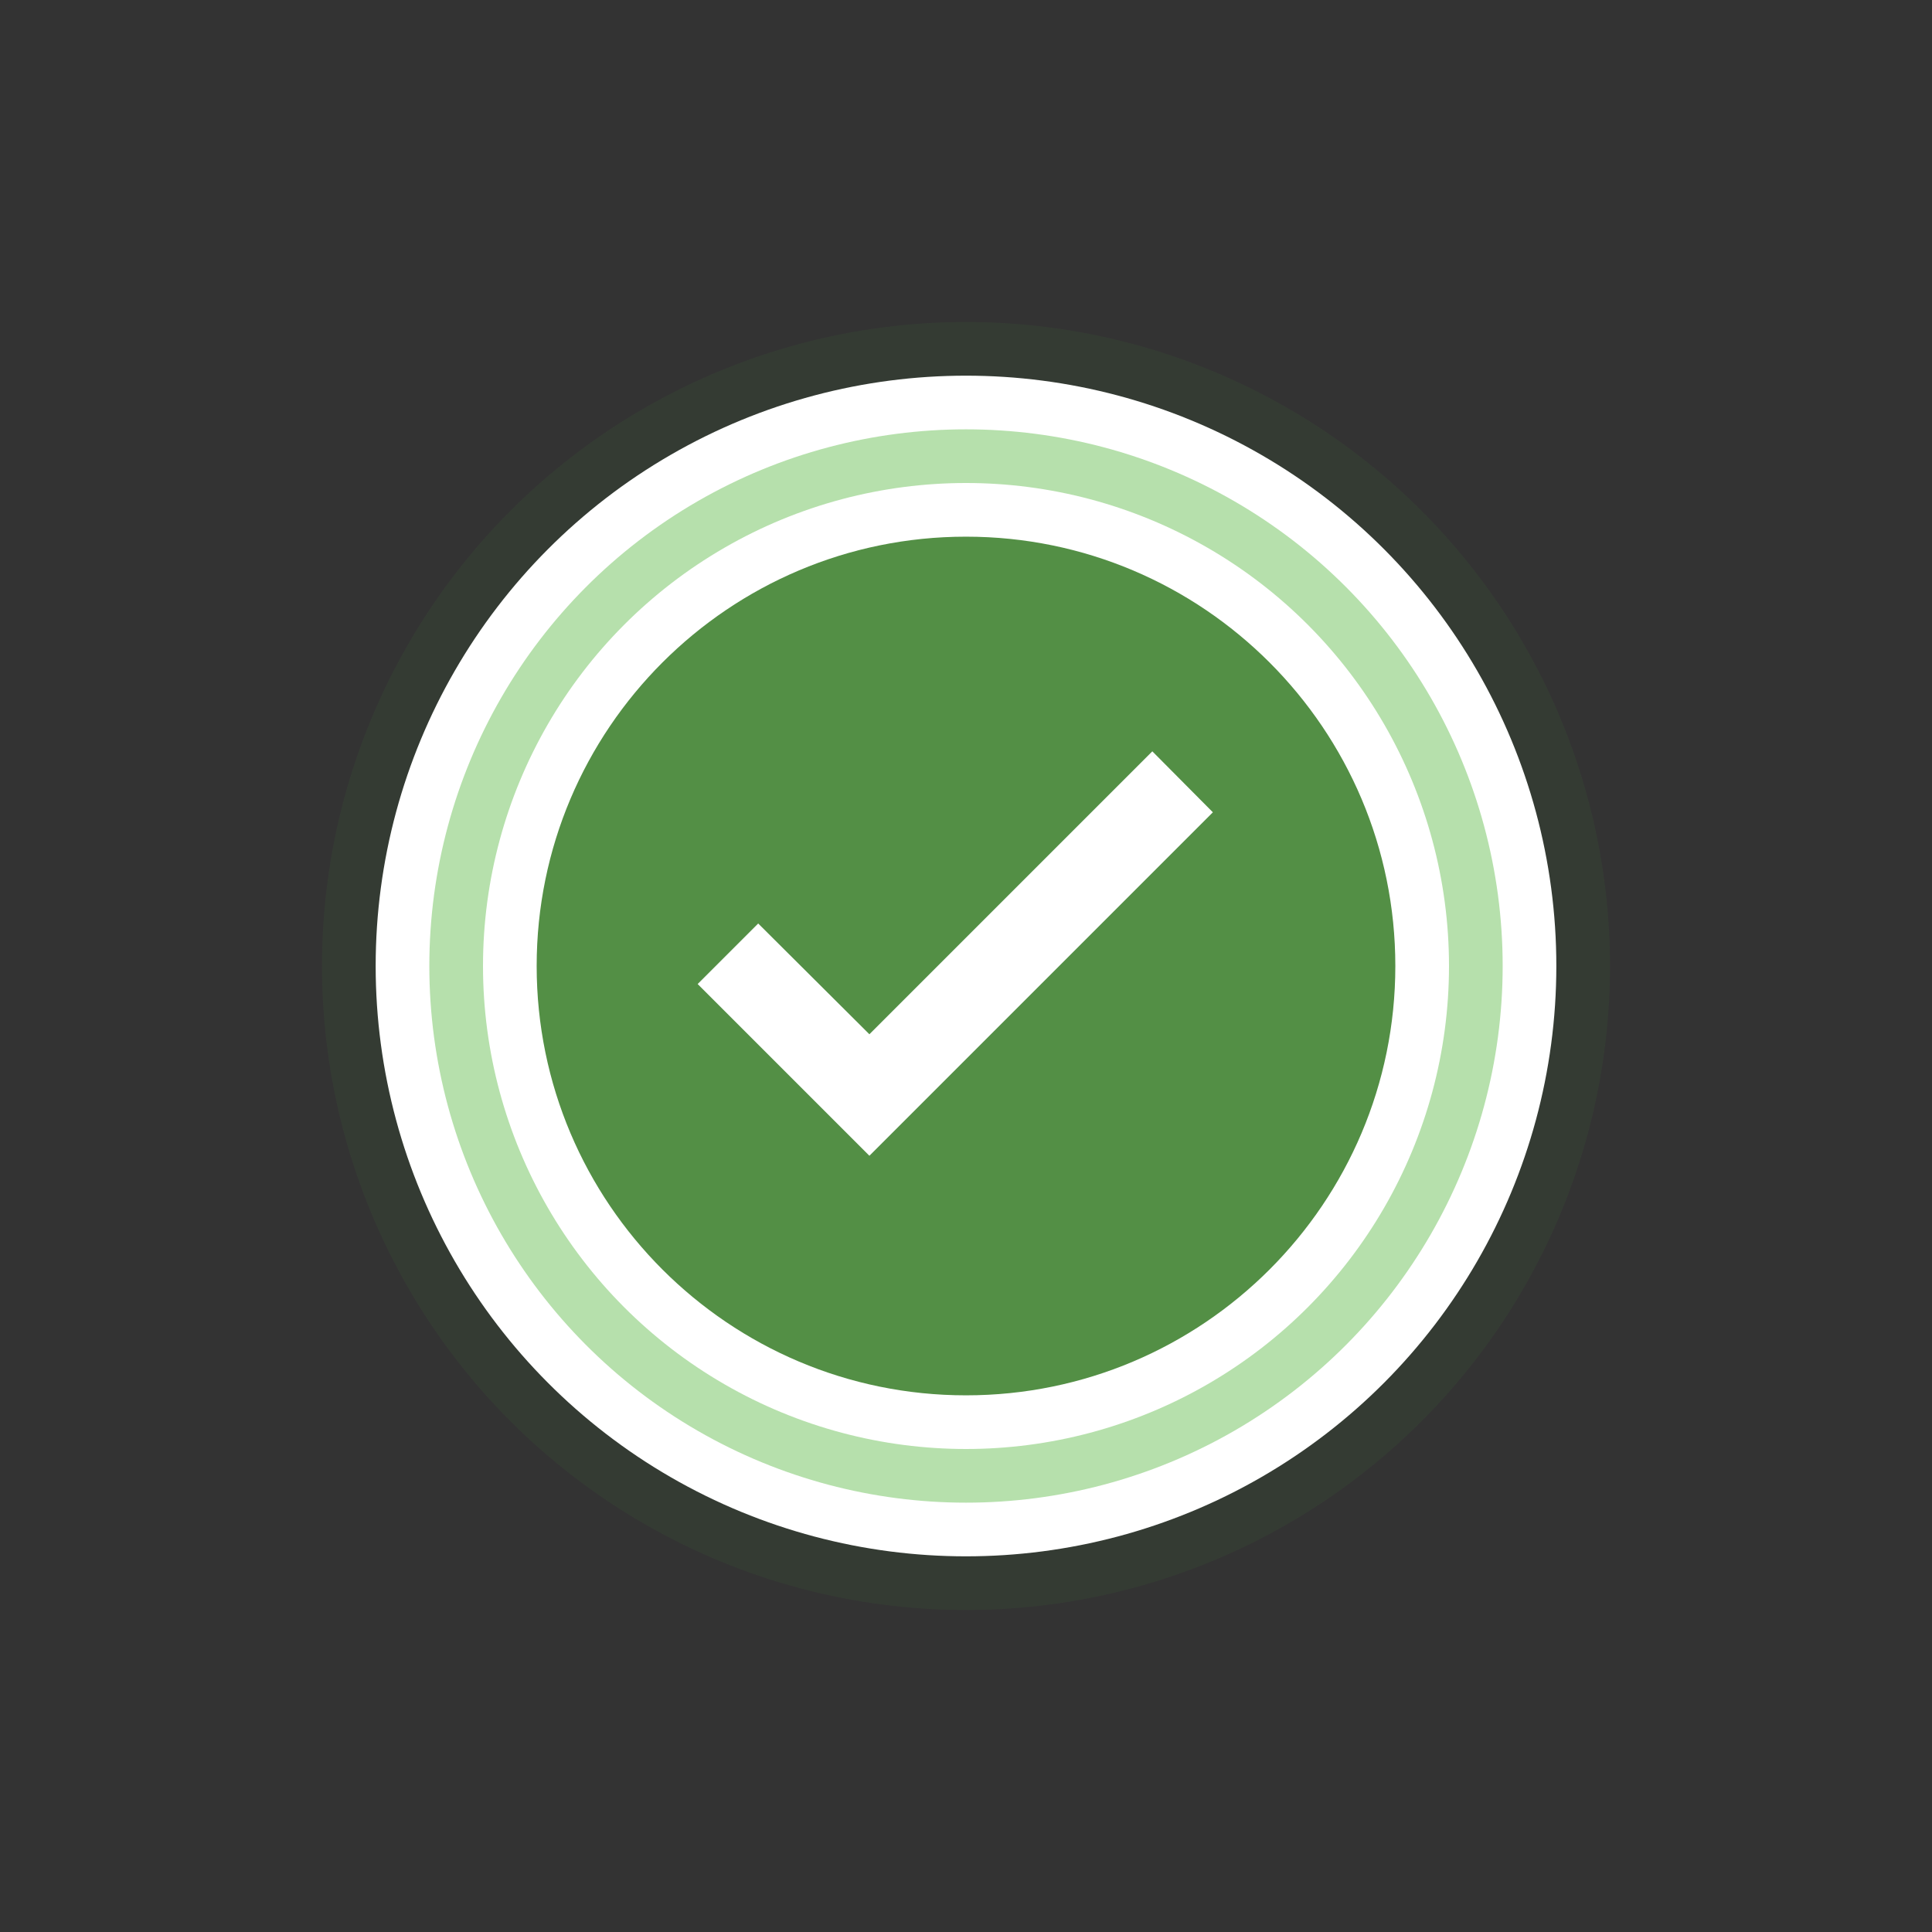
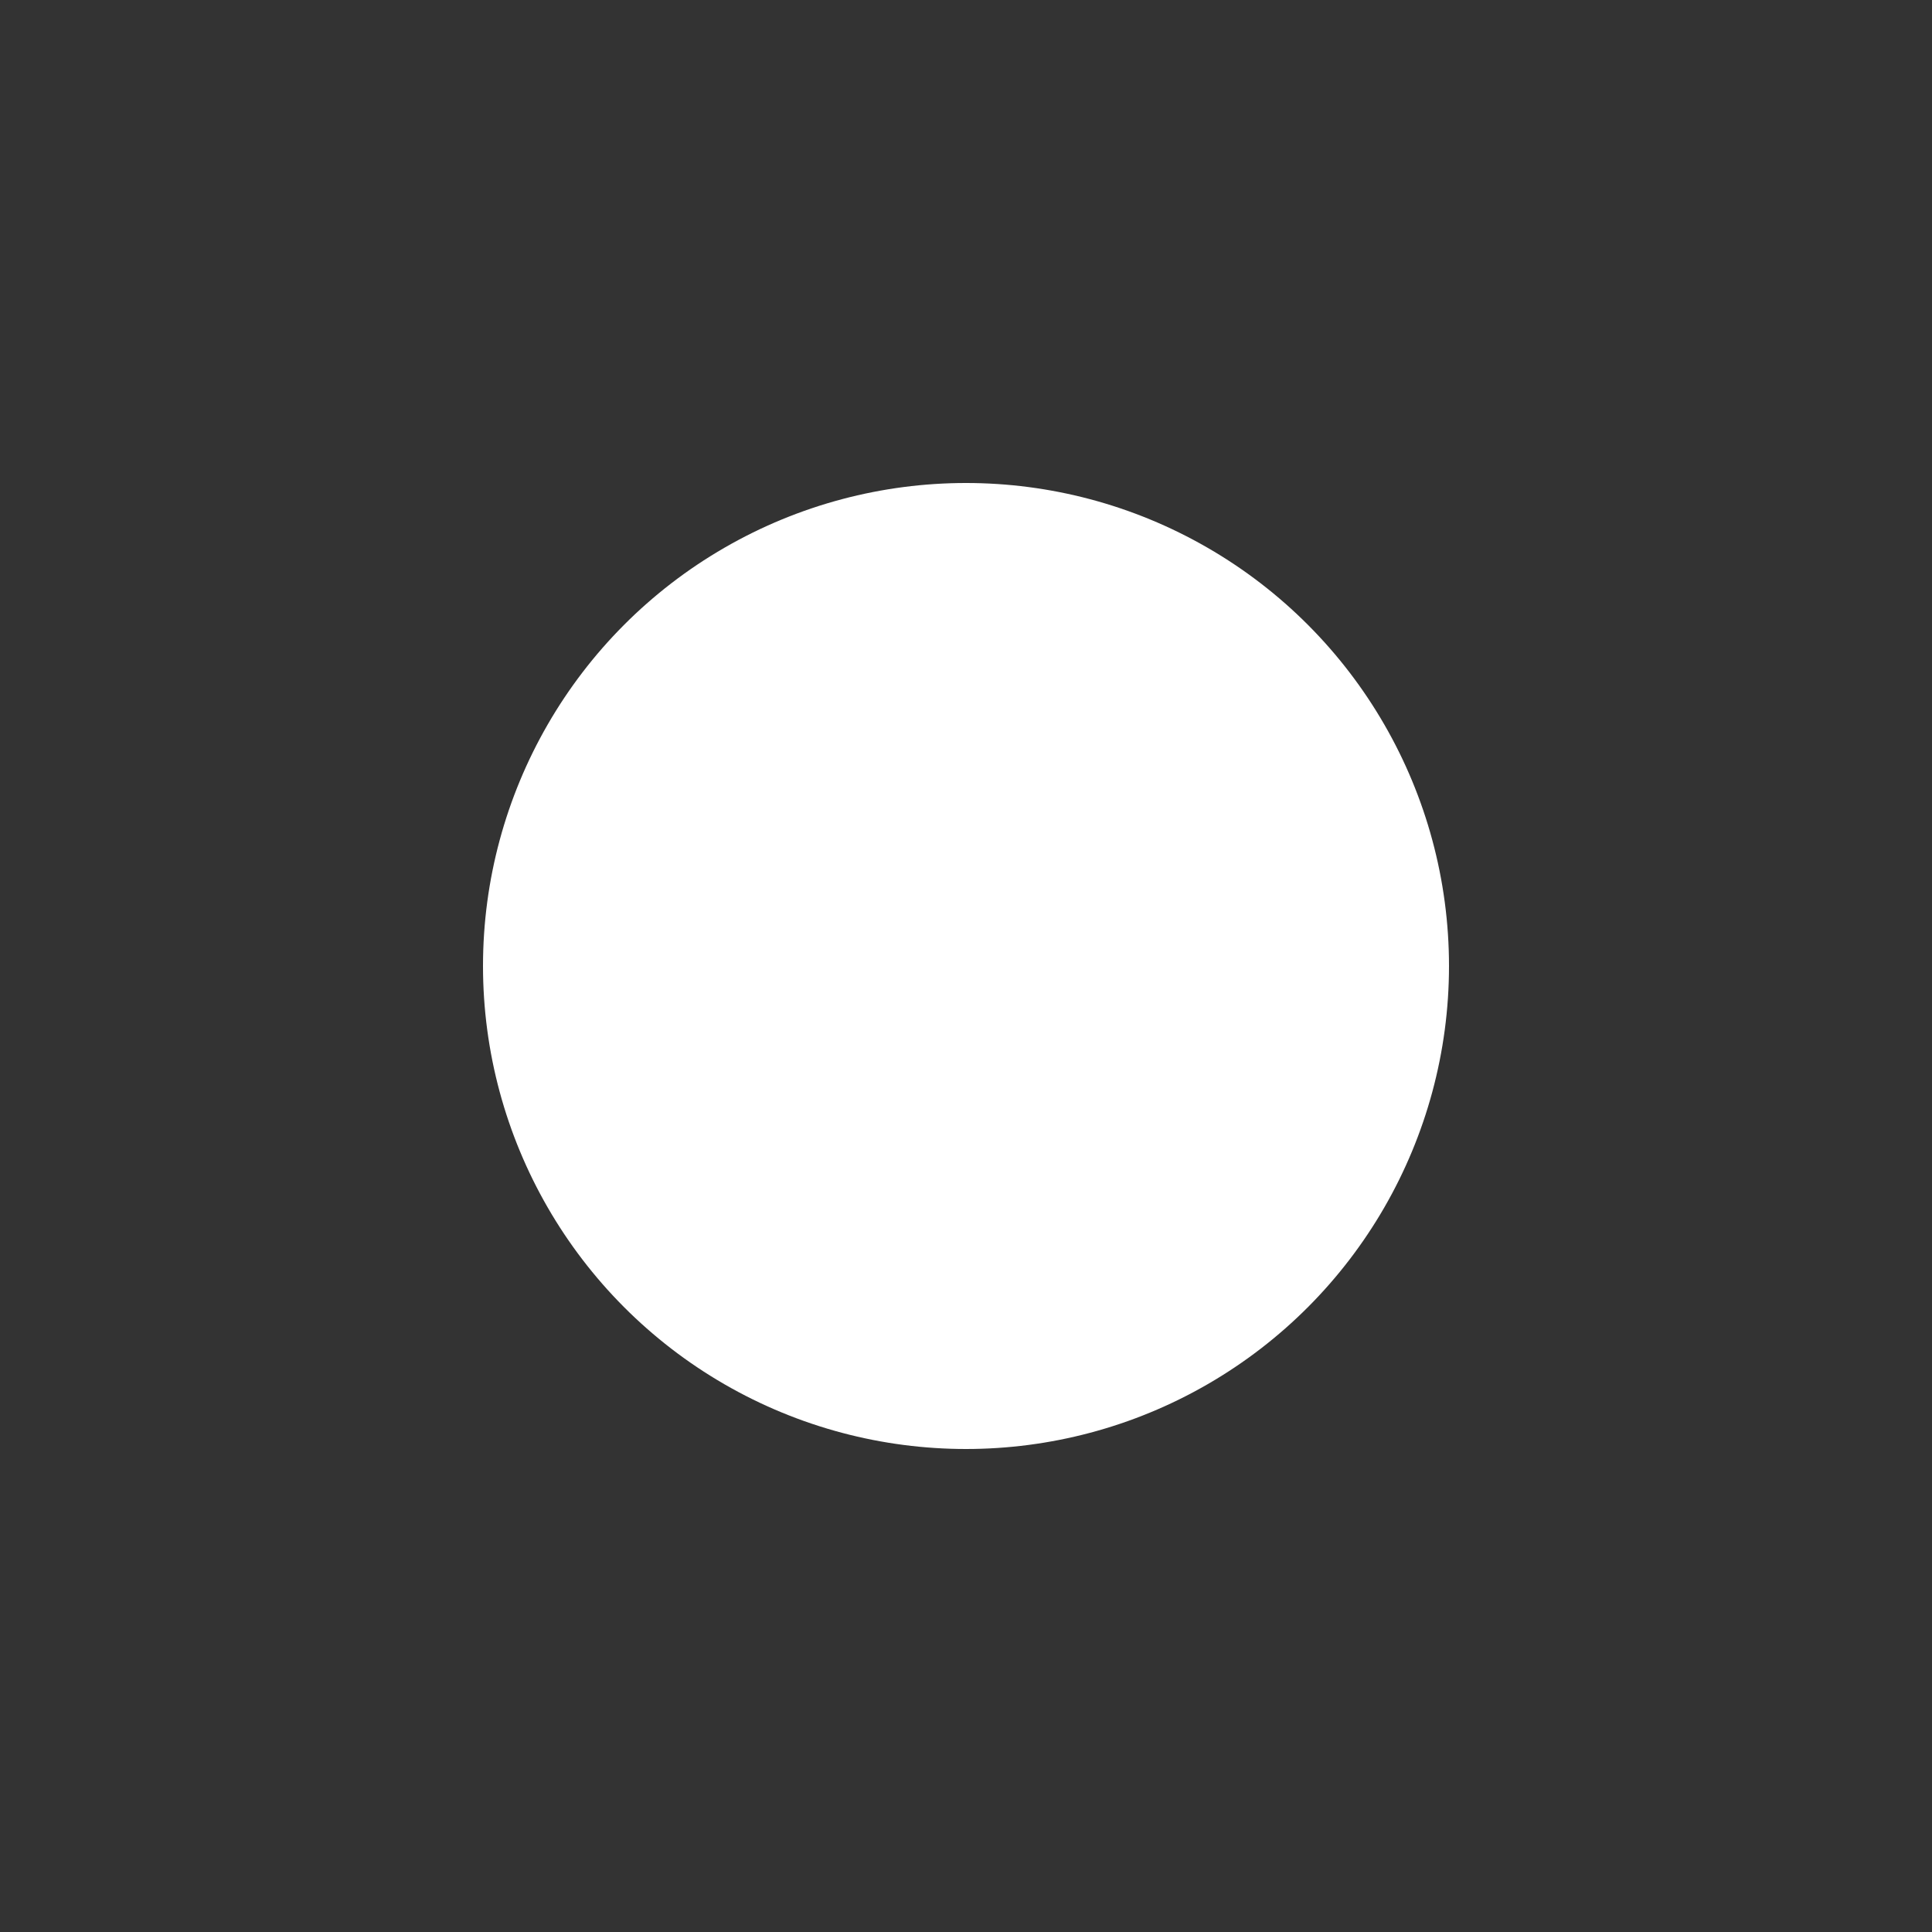
<svg xmlns="http://www.w3.org/2000/svg" width="36" height="36" viewBox="0 0 36 36" fill="none">
  <rect x="0" y="0" width="36" height="36" fill="#333333" stroke="none" />
-   <circle opacity="0.3" cx="18" cy="18" r="12" fill="#416D36" fill-opacity="0.5" />
-   <circle cx="18" cy="18" r="11" fill="white" />
-   <circle cx="18" cy="18" r="10" fill="#B6E0AC" />
  <circle cx="18" cy="18" r="9" fill="white" />
-   <path fill-rule="evenodd" clip-rule="evenodd" d="M18 10C22.416 10 26 13.584 26 18C26 22.416 22.416 26 18 26C13.584 26 10 22.416 10 18C10 13.584 13.584 10 18 10ZM21.472 14L22.6 15.136L16.2 21.536L13 18.336L14.128 17.208L16.2 19.272L21.472 14Z" fill="#538F45" />
</svg>